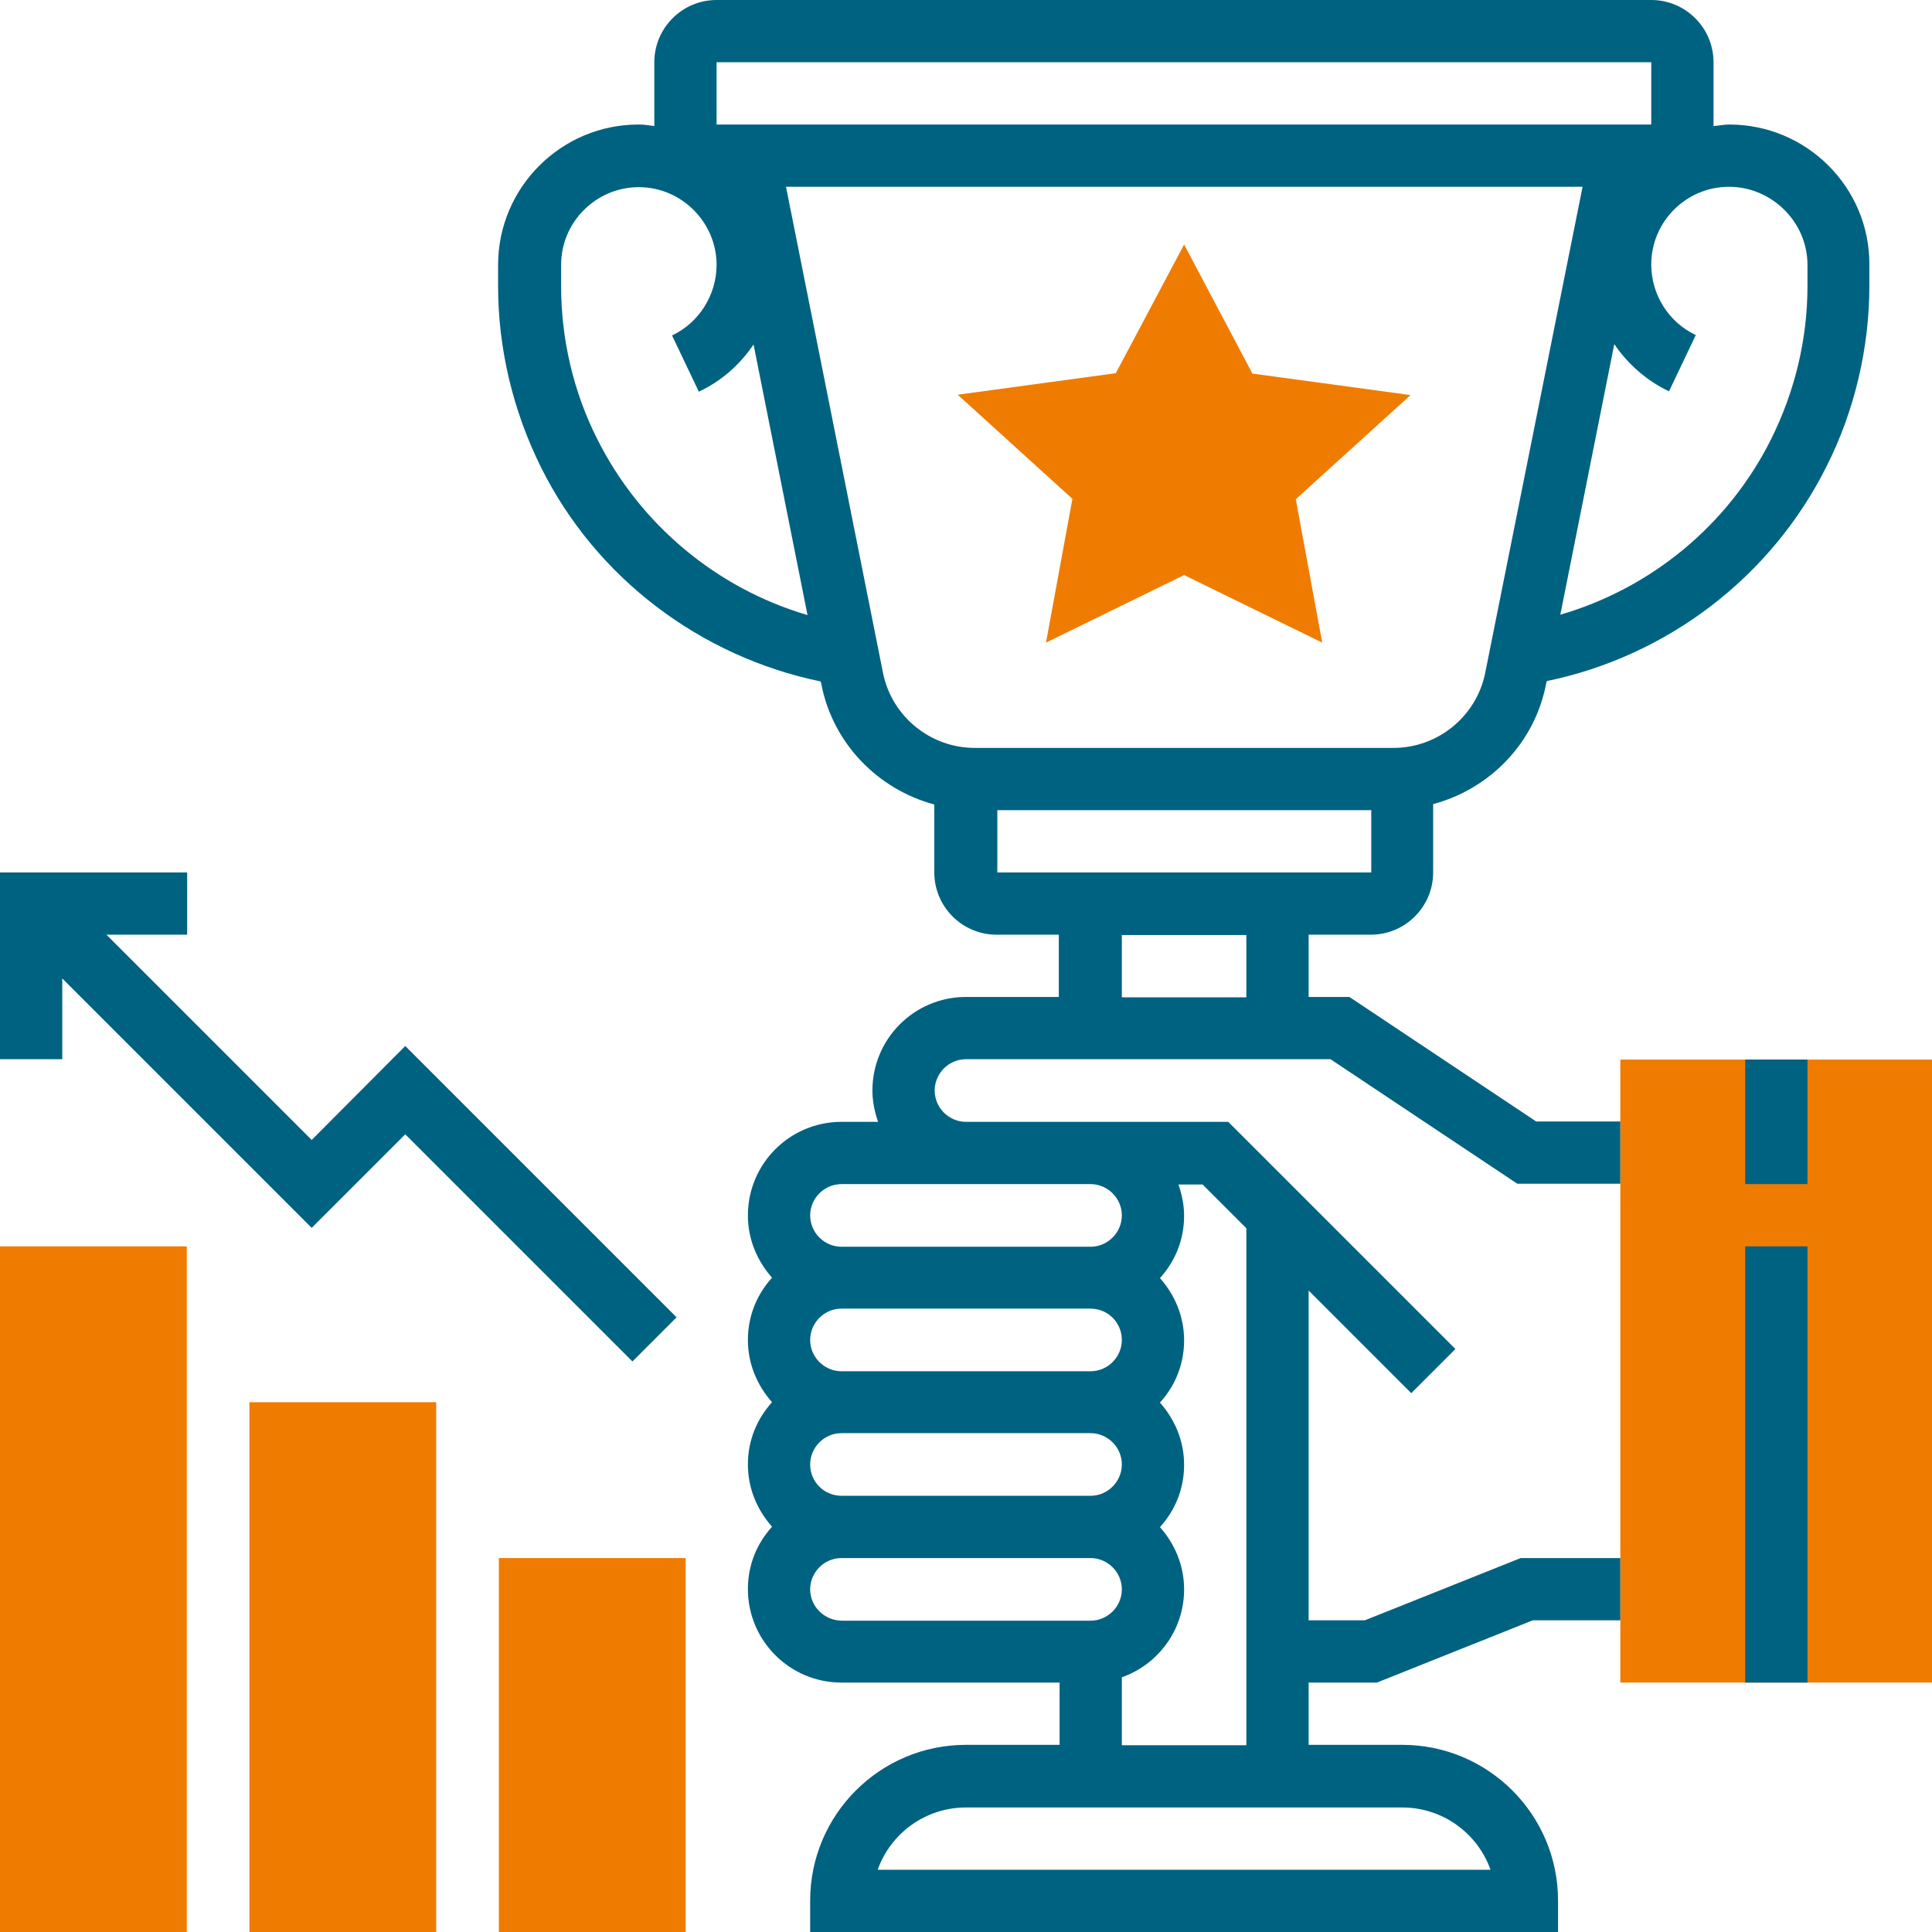
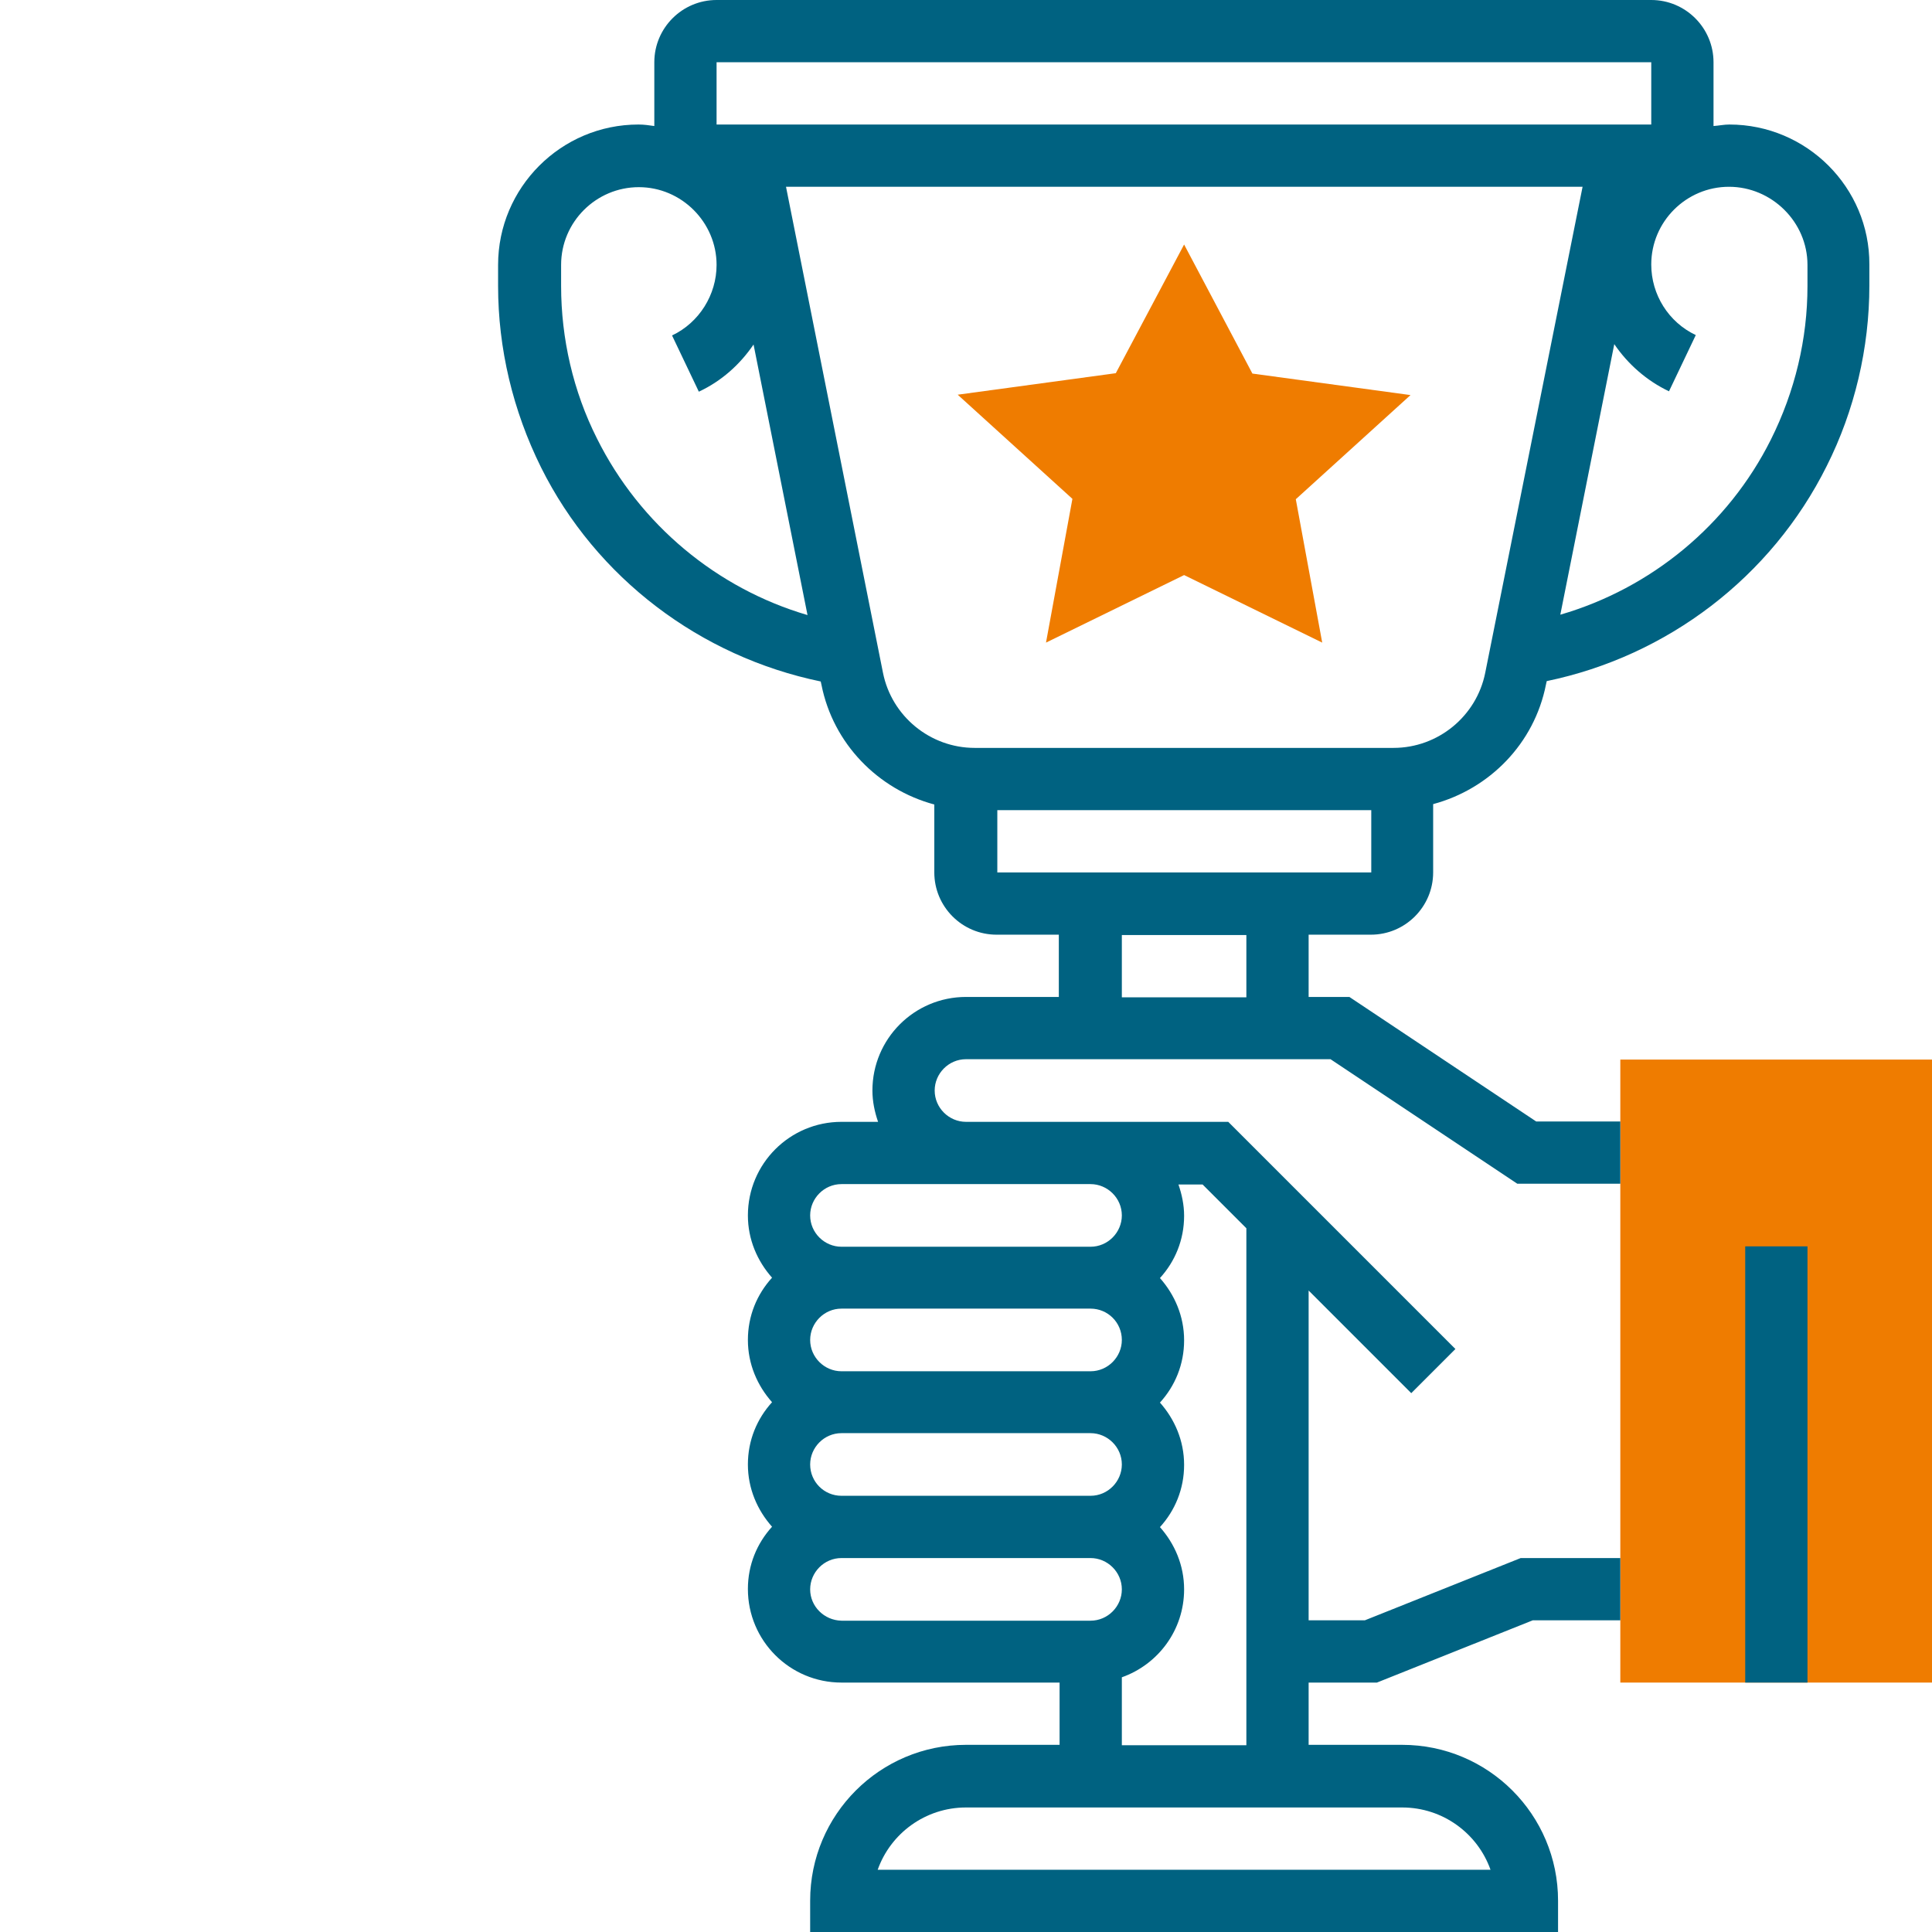
<svg xmlns="http://www.w3.org/2000/svg" version="1.1" id="Layer_1" x="0px" y="0px" viewBox="0 0 512 512" style="enable-background:new 0 0 512 512;" xml:space="preserve">
  <style type="text/css"> .st0{fill:#EF7C00;} .st1{fill:#006281;} </style>
  <g>
    <g>
      <path class="st0" d="M512,445.9h-82.6V280.8H512V445.9z" />
      <path class="st0" d="M350.4,170.3l-36.6-17.9l-36.6,17.9l7-38.1l-30.4-27.6l41.9-5.7l18.1-34.1L331.9,99l41.9,5.7l-30.4,27.6 L350.4,170.3z" />
-       <path class="st0" d="M49.5,512H0V330.3h49.5V512z" />
-       <path class="st0" d="M115.6,512H66.1V371.6h49.5V512z" />
-       <path class="st0" d="M181.7,512h-49.5v-99.1h49.5V512z" />
    </g>
-     <path class="st1" d="M462.5,280.8H479v33h-16.5V280.8z" />
    <path class="st1" d="M462.5,330.3H479v115.6h-16.5V330.3z" />
    <path class="st1" d="M458.3,33c-1.4,0-2.8,0.3-4.2,0.4c0-0.1,0-0.3,0-0.4V16.5c0-9.1-7.4-16.5-16.5-16.5H189.9 c-9.1,0-16.5,7.4-16.5,16.5V33c0,0.1,0,0.3,0,0.4c-1.4-0.2-2.7-0.4-4.2-0.4c-20.5,0-37.2,16.7-37.2,37.2v5.6 c0,16.5,3.9,33,11.4,48.1c14.6,29.3,42.2,50.1,74.1,56.7l0.2,0.9c3.1,15.6,15,27.7,29.9,31.7v18c0,9.1,7.4,16.5,16.5,16.5h16.5 v16.5H256c-13.7,0-24.8,11.1-24.8,24.8c0,2.9,0.6,5.7,1.5,8.3H223c-13.7,0-24.8,11.1-24.8,24.8c0,6.4,2.5,12.1,6.4,16.5 c-4,4.4-6.4,10.1-6.4,16.5c0,6.4,2.5,12.1,6.4,16.5c-4,4.4-6.4,10.1-6.4,16.5c0,6.4,2.5,12.1,6.4,16.5c-4,4.4-6.4,10.1-6.4,16.5 c0,13.7,11.1,24.8,24.8,24.8h57.8v16.5H256c-22.8,0-41.3,18.5-41.3,41.3v8.3h198.2v-8.3c0-22.8-18.5-41.3-41.3-41.3h-24.8v-16.5 h18.1l41.3-16.5h23.2v-16.5h-26.4l-41.3,16.5h-14.9V342l27.2,27.2l11.7-11.7l-60.2-60.2H256c-4.5,0-8.3-3.7-8.3-8.3 c0-4.5,3.7-8.3,8.3-8.3h96.6l49.5,33h27.3v-16.5h-22.3l-49.5-33h-10.8v-16.5h16.5c9.1,0,16.5-7.4,16.5-16.5v-18.1 c14.9-4,26.8-16,29.9-31.7l0.2-0.9c31.9-6.6,59.5-27.5,74.2-57c7.4-14.7,11.3-31.3,11.3-47.8v-5.6C495.5,49.7,478.8,33,458.3,33z M214.7,388.1c0-4.5,3.7-8.3,8.3-8.3H289c4.5,0,8.3,3.7,8.3,8.3c0,4.5-3.7,8.3-8.3,8.3H223C218.4,396.4,214.7,392.7,214.7,388.1z M297.3,355.1c0,4.5-3.7,8.3-8.3,8.3H223c-4.5,0-8.3-3.7-8.3-8.3c0-4.5,3.7-8.3,8.3-8.3H289C293.6,346.8,297.3,350.5,297.3,355.1z M214.7,421.2c0-4.5,3.7-8.3,8.3-8.3H289c4.5,0,8.3,3.7,8.3,8.3c0,4.5-3.7,8.3-8.3,8.3H223C218.4,429.4,214.7,425.7,214.7,421.2z M395,495.5H232.6c3.4-9.6,12.6-16.5,23.4-16.5h115.6C382.4,479,391.6,485.9,395,495.5z M330.3,325.5v137h-33v-18 c9.6-3.4,16.5-12.5,16.5-23.3c0-6.4-2.5-12.1-6.4-16.5c4-4.4,6.4-10.1,6.4-16.5c0-6.4-2.5-12.1-6.4-16.5c4-4.4,6.4-10.1,6.4-16.5 c0-6.4-2.5-12.1-6.4-16.5c4-4.4,6.4-10.1,6.4-16.5c0-2.9-0.6-5.7-1.5-8.3h6.4L330.3,325.5z M289,313.8c4.5,0,8.3,3.7,8.3,8.3 c0,4.5-3.7,8.3-8.3,8.3H223c-4.5,0-8.3-3.7-8.3-8.3c0-4.5,3.7-8.3,8.3-8.3H289z M189.9,16.5h247.7l0,16.5H189.9V16.5z M158.2,116.2 c-6.3-12.5-9.5-26.5-9.5-40.4v-5.6c0-11.4,9.3-20.6,20.6-20.6s20.6,9.3,20.6,20.6c0,7.9-4.6,15.3-11.8,18.7l7.1,14.9 c6-2.8,10.9-7.2,14.5-12.5l14.3,71.7C190.1,156,169.6,139.1,158.2,116.2z M330.3,264.3h-33v-16.5h33V264.3z M264.3,231.2v-16.5 h99.1v16.5H264.3z M393.6,178.3c-2.3,11.5-12.5,19.9-24.3,19.9h-111c-11.8,0-22-8.4-24.3-19.9L208.3,49.5h211.1L393.6,178.3z M479,75.8c0,14-3.3,27.9-9.7,40.7c-11.3,22.6-31.7,39.4-55.8,46.4l14.3-71.7c3.6,5.3,8.6,9.7,14.5,12.5l7.1-14.9 c-7.2-3.4-11.8-10.7-11.8-18.7c0-11.4,9.3-20.6,20.6-20.6S479,58.8,479,70.2V75.8z" />
-     <path class="st1" d="M82.6,302.1l-54.4-54.4h21.4v-16.5H0v49.5h16.5v-21.4l66.1,66.1l24.8-24.8l60.2,60.2l11.7-11.7l-71.9-71.9 L82.6,302.1z" />
  </g>
</svg>